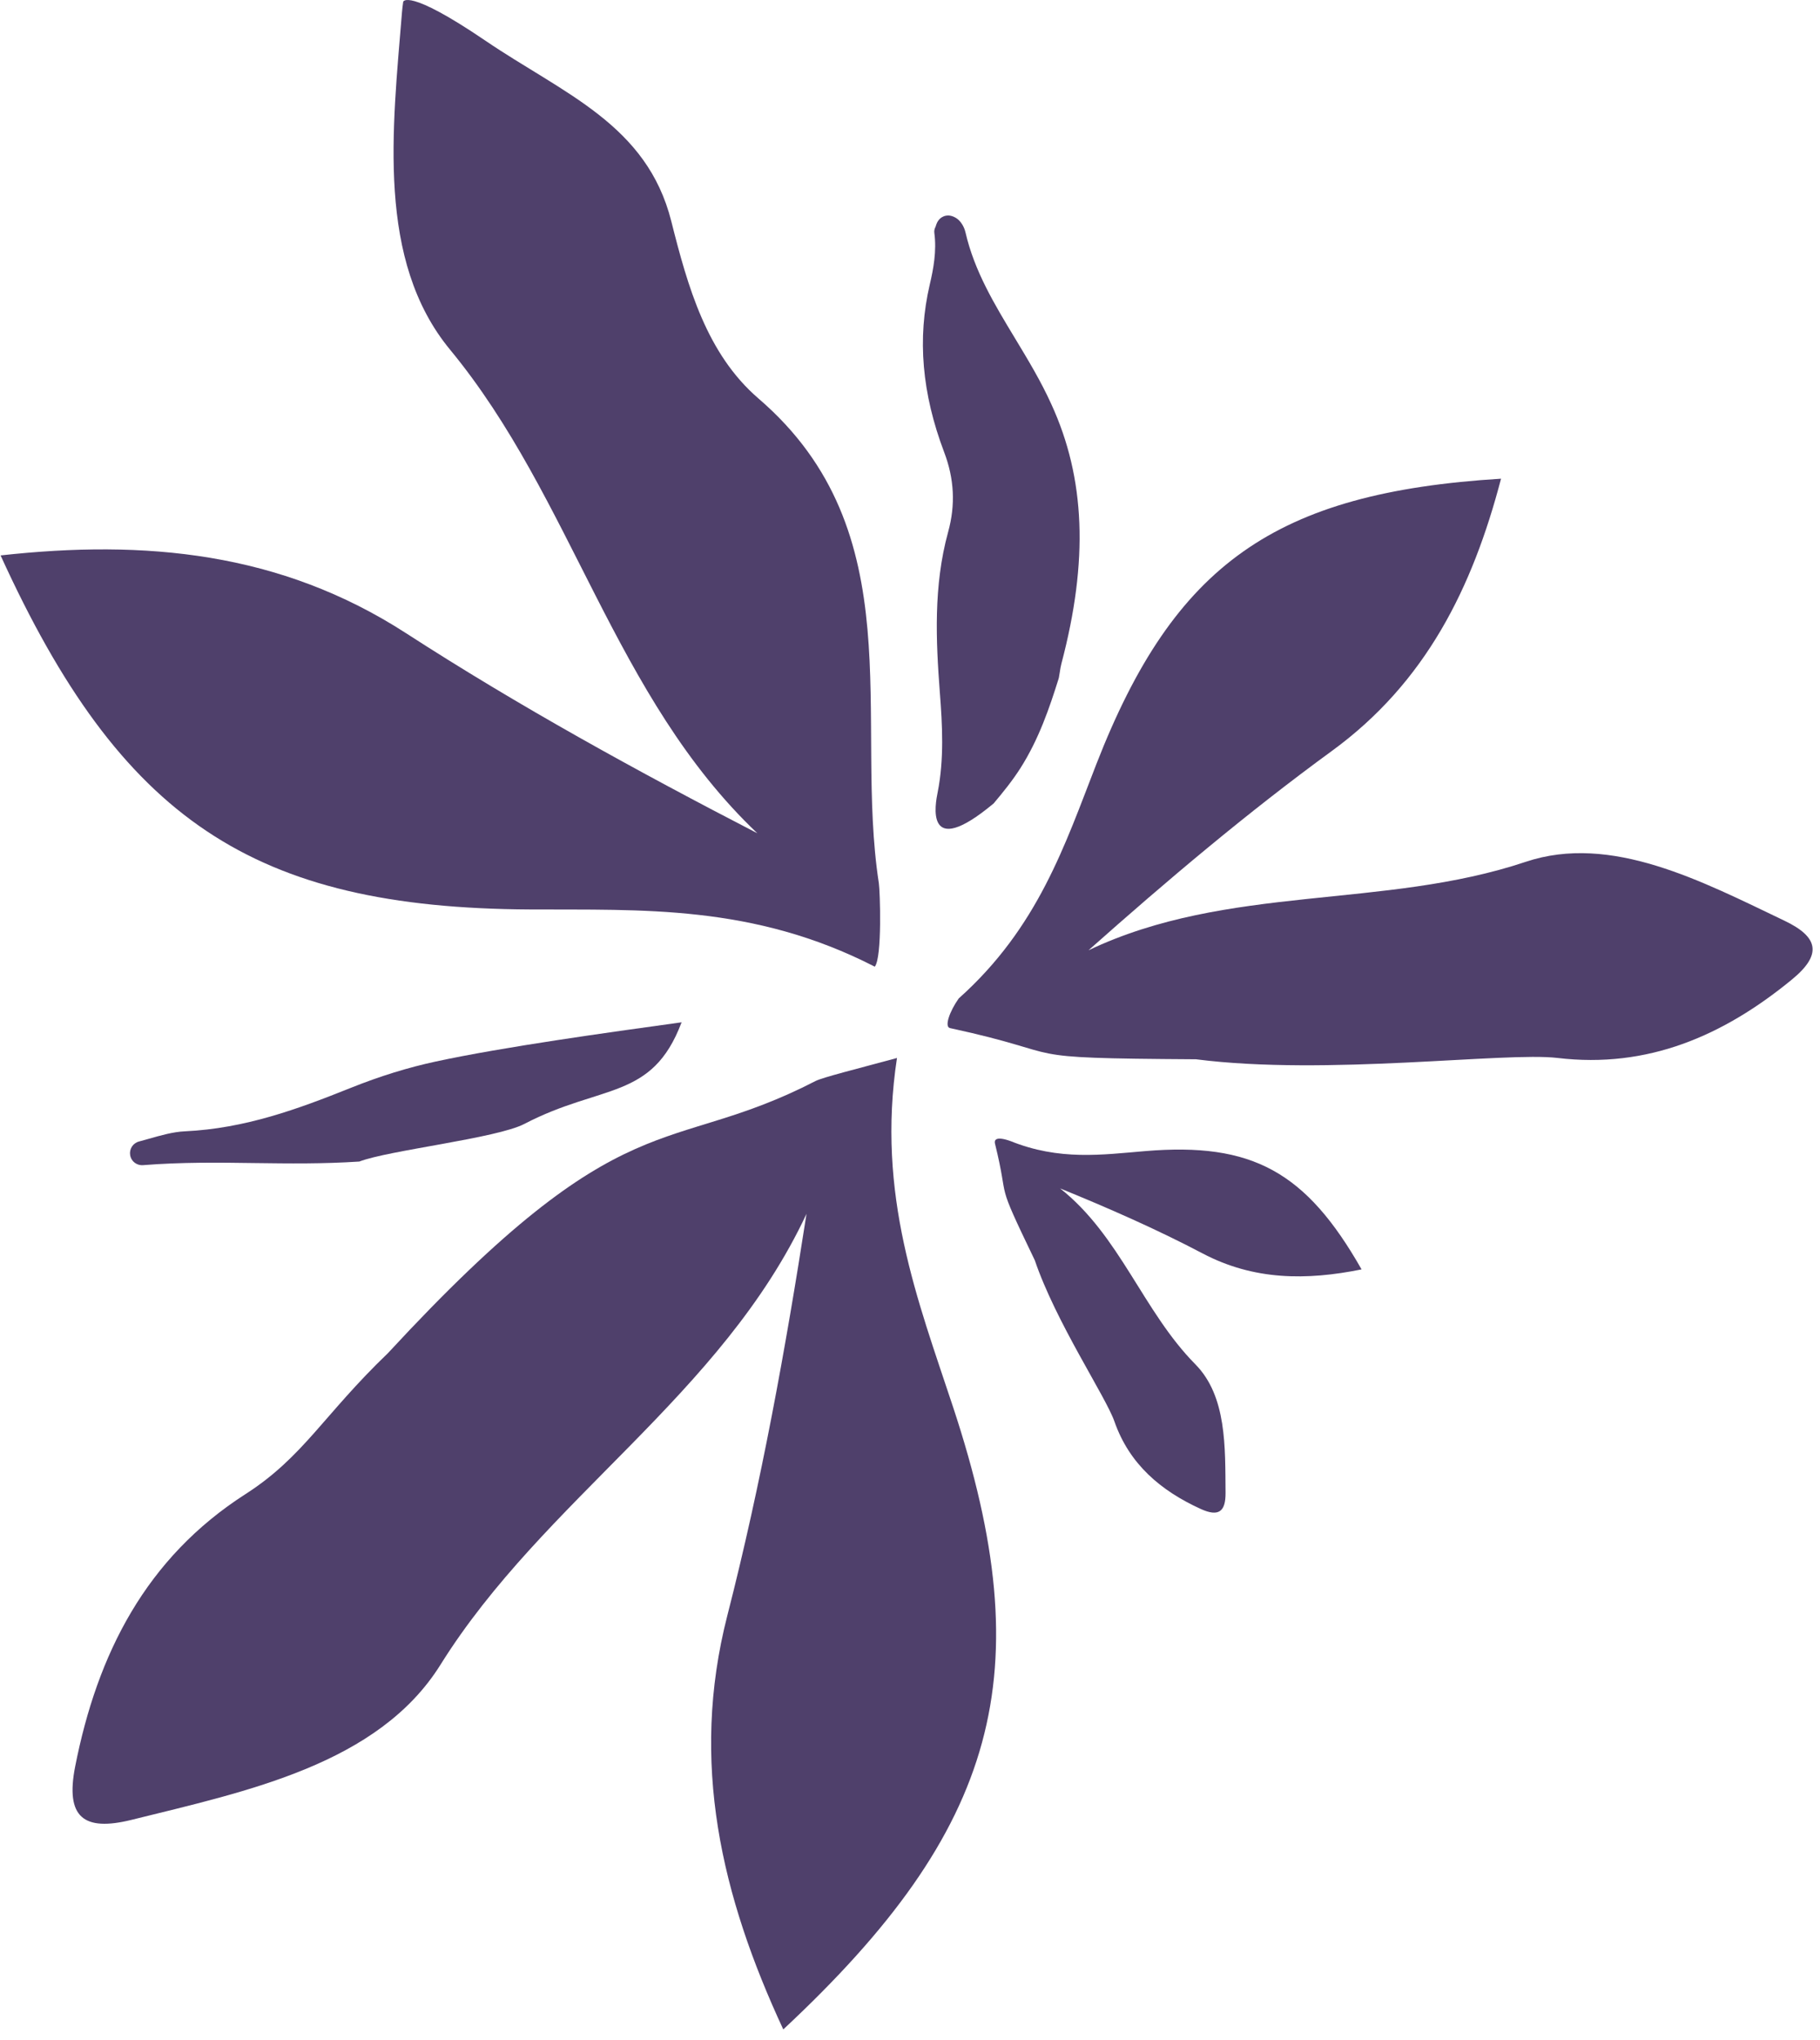
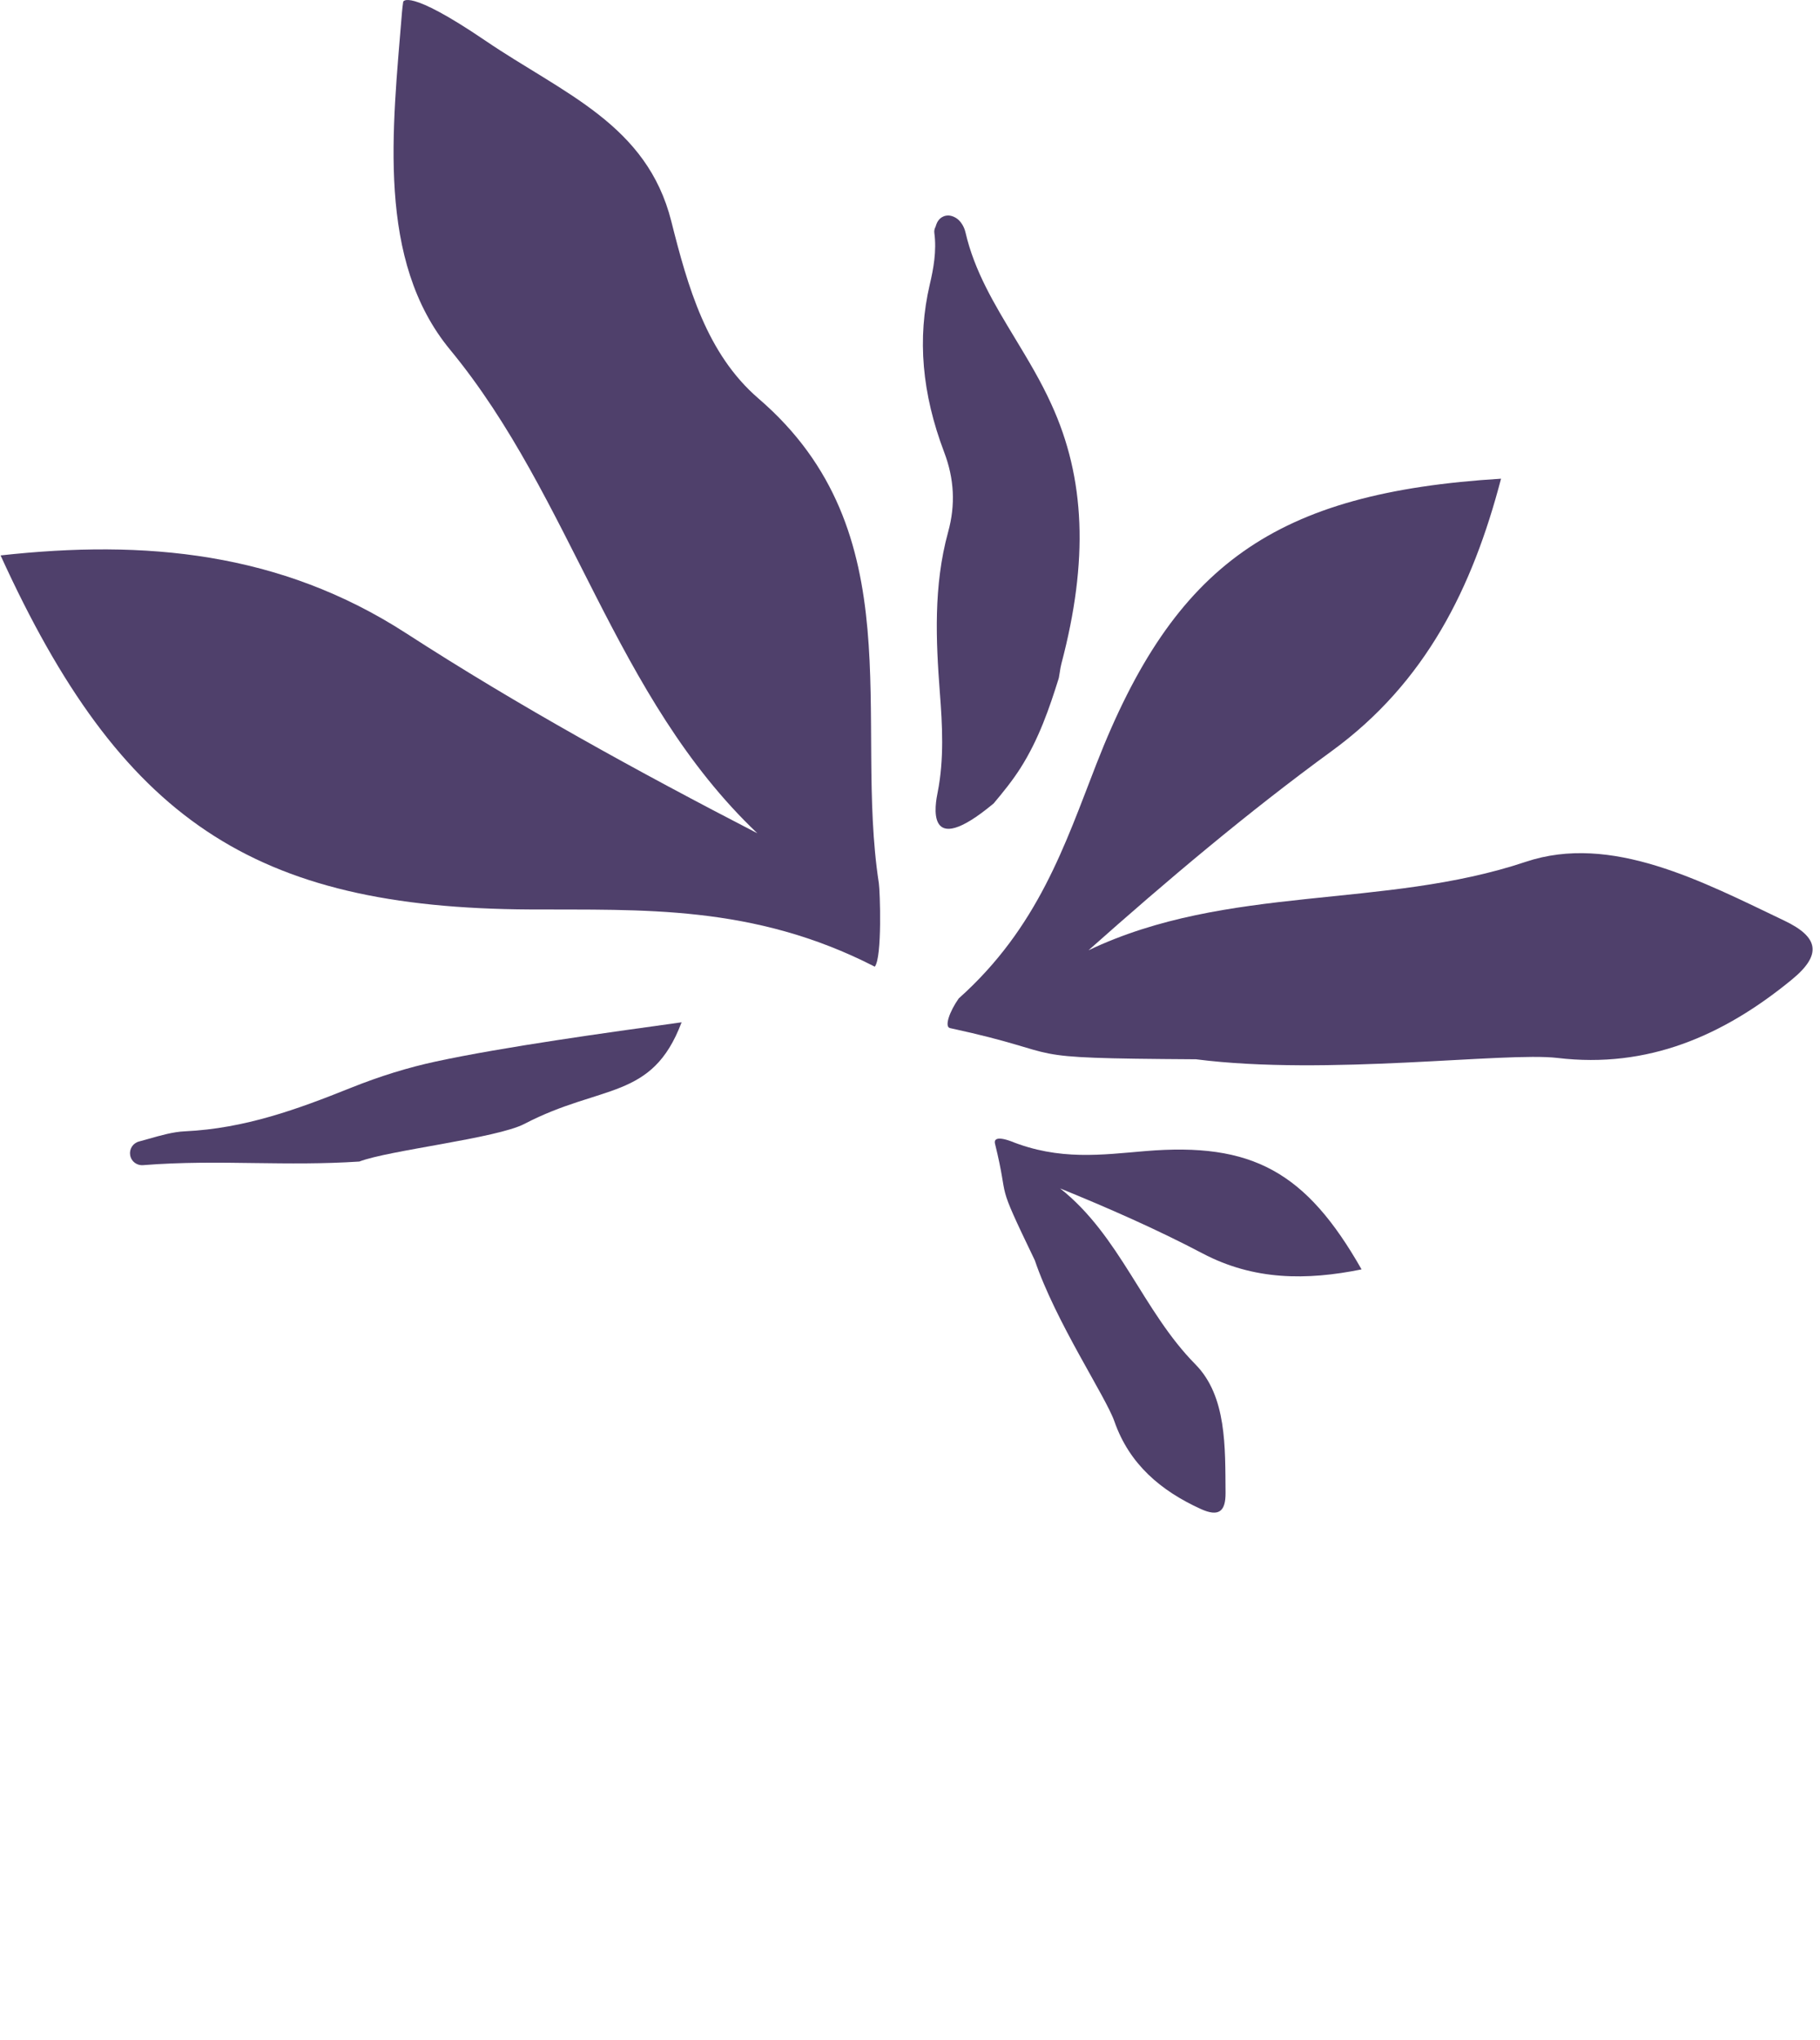
<svg xmlns="http://www.w3.org/2000/svg" width="232" height="260" viewBox="0 0 232 260" fill="none">
  <path fill-rule="evenodd" clip-rule="evenodd" d="M96.691 50.8C90.076 45.107 87.676 36.557 85.571 28.203C82.457 15.841 71.847 11.96 61.863 5.177C51.88 -1.605 51.399 0.225 51.399 0.225C51.336 0.65 51.28 1.094 51.241 1.575C50.031 16.469 47.974 33.183 57.371 44.571C73.007 63.525 78.224 88.821 96.538 106.21C81.253 98.311 66.158 90.023 51.739 80.697C35.709 70.346 18.48 68.761 0.074 70.796C15.437 104.495 32.241 115.741 67.56 115.924C81.747 116.002 95.988 115.246 111.511 123.217C112.471 122.02 112.178 113.562 112.029 112.583C108.804 91.596 116.5 67.832 96.693 50.802L96.691 50.8Z" fill="#4F406B" />
  <path fill-rule="evenodd" clip-rule="evenodd" d="M122.217 127.26C132.335 118.22 135.747 107.685 139.748 97.416C149.7 71.859 162.557 62.796 191.341 61.016C187.701 74.93 181.758 86.982 169.766 95.727C158.976 103.599 148.751 112.241 138.756 121.126C156.495 112.68 176.349 115.926 194.482 109.853C205.379 106.202 216.965 112.338 227.46 117.353C231.814 119.431 232.314 121.662 228.409 124.865C219.696 132.013 210.053 136.224 198.546 134.851C191.879 134.054 169.126 137.158 152.456 135.02C128.053 134.867 137.264 134.538 121.101 131.045C120.348 130.882 121.051 128.904 122.214 127.263L122.217 127.26Z" fill="#4F406B" />
  <path fill-rule="evenodd" clip-rule="evenodd" d="M128.772 145.43C135.032 147.969 140.5 147.183 145.974 146.724C159.604 145.578 166.473 149.333 173.563 161.802C166.536 163.222 159.834 163.209 153.294 159.764C147.409 156.669 141.302 153.993 135.134 151.476C142.799 157.543 145.685 167.128 152.377 173.901C156.39 177.967 156.174 184.486 156.224 190.271C156.244 192.673 155.356 193.38 153.064 192.34C147.959 190.012 143.961 186.627 142.059 181.186C140.962 178.032 134.595 168.55 131.907 160.636C126.64 149.7 128.801 153.745 126.831 145.758C126.741 145.389 126.831 144.754 128.772 145.432V145.43Z" fill="#4F406B" />
-   <path fill-rule="evenodd" clip-rule="evenodd" d="M114.341 134.855C111.68 152.317 116.994 165.736 121.499 179.371C132.704 213.308 127.307 233.059 99.846 258.678C91.951 241.683 87.919 224.647 92.713 205.929C97.033 189.086 100.139 171.924 102.807 154.719C91.987 177.898 69.334 191.076 56.145 212.198C48.219 224.883 31.481 228.314 16.767 231.965C10.659 233.475 8.316 231.654 9.576 225.194C12.404 210.798 18.601 198.577 31.312 190.432C38.668 185.712 41.262 180.33 49.461 172.467C79.942 139.486 84.796 147.669 103.945 137.798C104.84 137.332 109.273 136.231 114.339 134.855H114.341Z" fill="#4F406B" />
  <path fill-rule="evenodd" clip-rule="evenodd" d="M87.105 130.28C86.843 130.311 86.586 130.347 86.323 130.385C77.515 131.603 64.201 133.442 55.578 135.3C52.006 136.069 48.448 137.168 44.693 138.672C37.941 141.377 31.248 143.84 23.552 144.203C22.082 144.266 20.502 144.72 18.977 145.152C18.551 145.272 18.131 145.393 17.715 145.501C16.944 145.709 16.459 146.458 16.592 147.244C16.664 147.667 16.905 148.025 17.241 148.254C17.521 148.444 17.866 148.545 18.226 148.516C23.141 148.122 27.892 148.182 32.492 148.248C36.796 148.304 41.2 148.36 45.802 148.056C49.511 146.62 63.324 145.098 66.853 143.253C76.666 138.138 83.102 140.277 86.861 130.365C86.886 130.284 87.017 130.304 87.1 130.277L87.105 130.28Z" fill="#4F406B" />
  <path fill-rule="evenodd" clip-rule="evenodd" d="M119.267 28.893C119.123 29.134 119.065 29.42 119.103 29.695C119.414 31.982 118.983 34.298 118.519 36.268C116.912 43.16 117.516 50.146 120.356 57.642C121.647 61.039 121.812 64.363 120.861 67.808C118.97 74.696 119.306 81.704 119.806 88.292C120.124 92.401 120.367 96.766 119.522 101.009C119.261 102.312 117.737 109.851 126.664 102.407C127.849 100.998 129.039 99.534 130.067 97.925C132.429 94.21 133.772 90.249 134.944 86.507C134.962 86.458 134.973 86.404 134.982 86.352C135.021 86.149 135.05 85.947 135.084 85.742C135.147 85.328 135.208 84.938 135.304 84.578C138.766 71.47 138.354 60.967 134.018 51.526C132.702 48.61 131.032 45.848 129.42 43.178C126.741 38.748 124.212 34.557 123.076 29.634C122.925 28.974 122.567 28.351 122.114 27.963C122.001 27.869 121.882 27.788 121.762 27.723C121.125 27.369 120.613 27.45 120.293 27.576C119.592 27.858 119.385 28.501 119.286 28.812C119.281 28.839 119.272 28.866 119.265 28.891L119.267 28.893Z" fill="#4F406B" />
</svg>